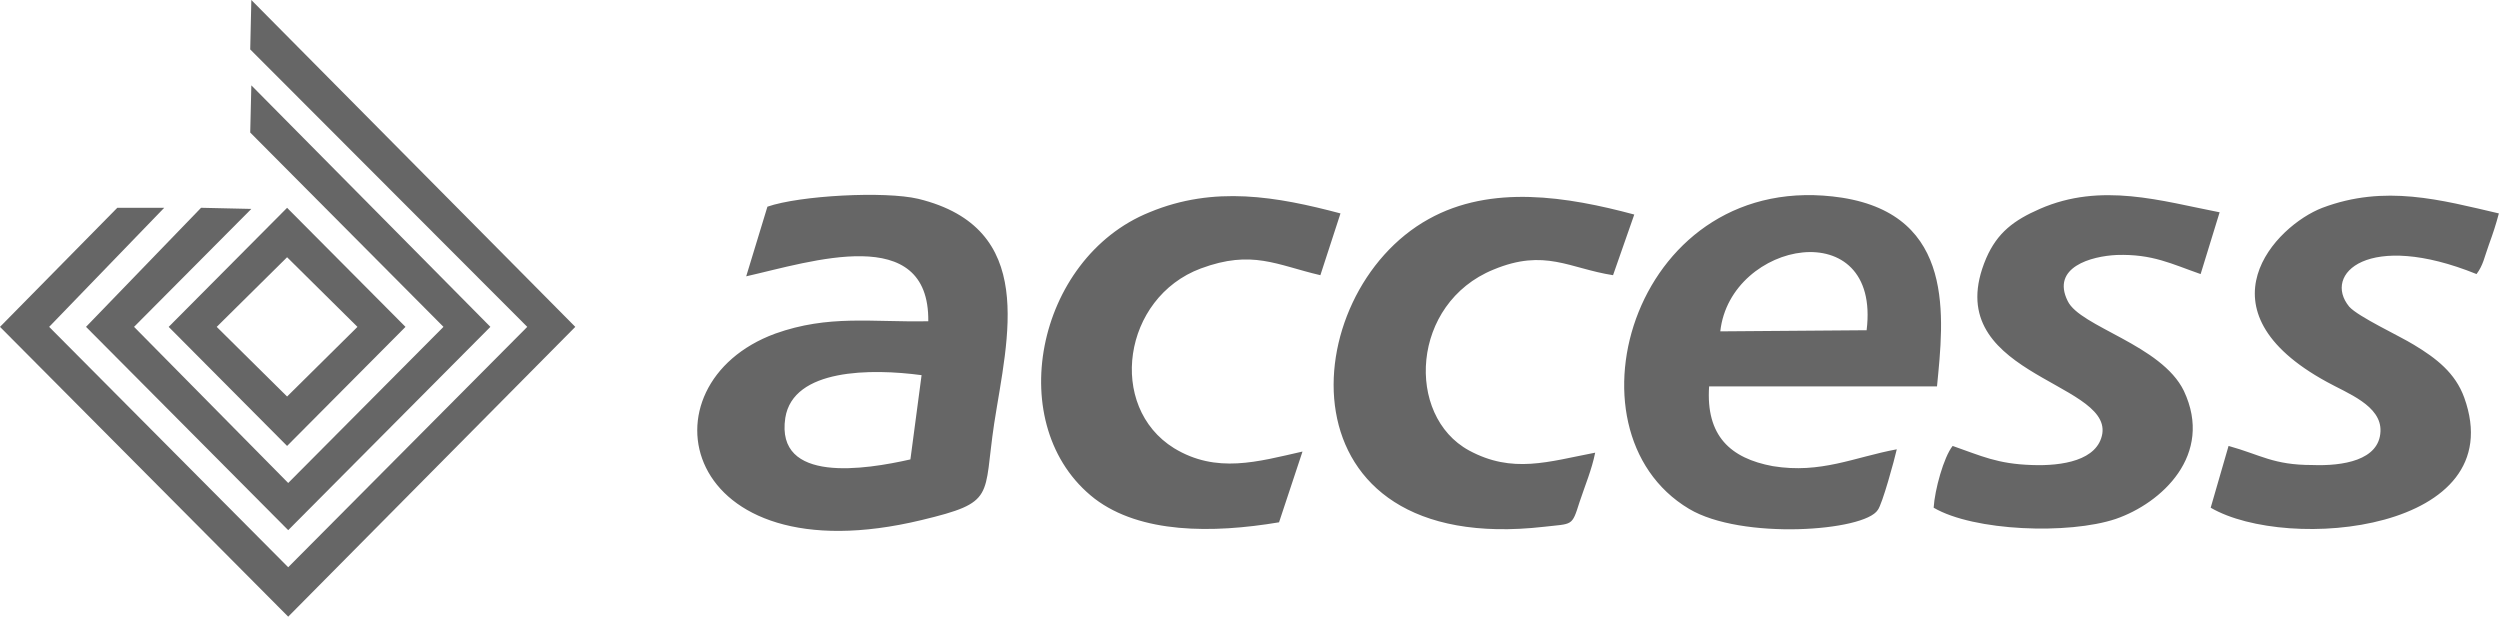
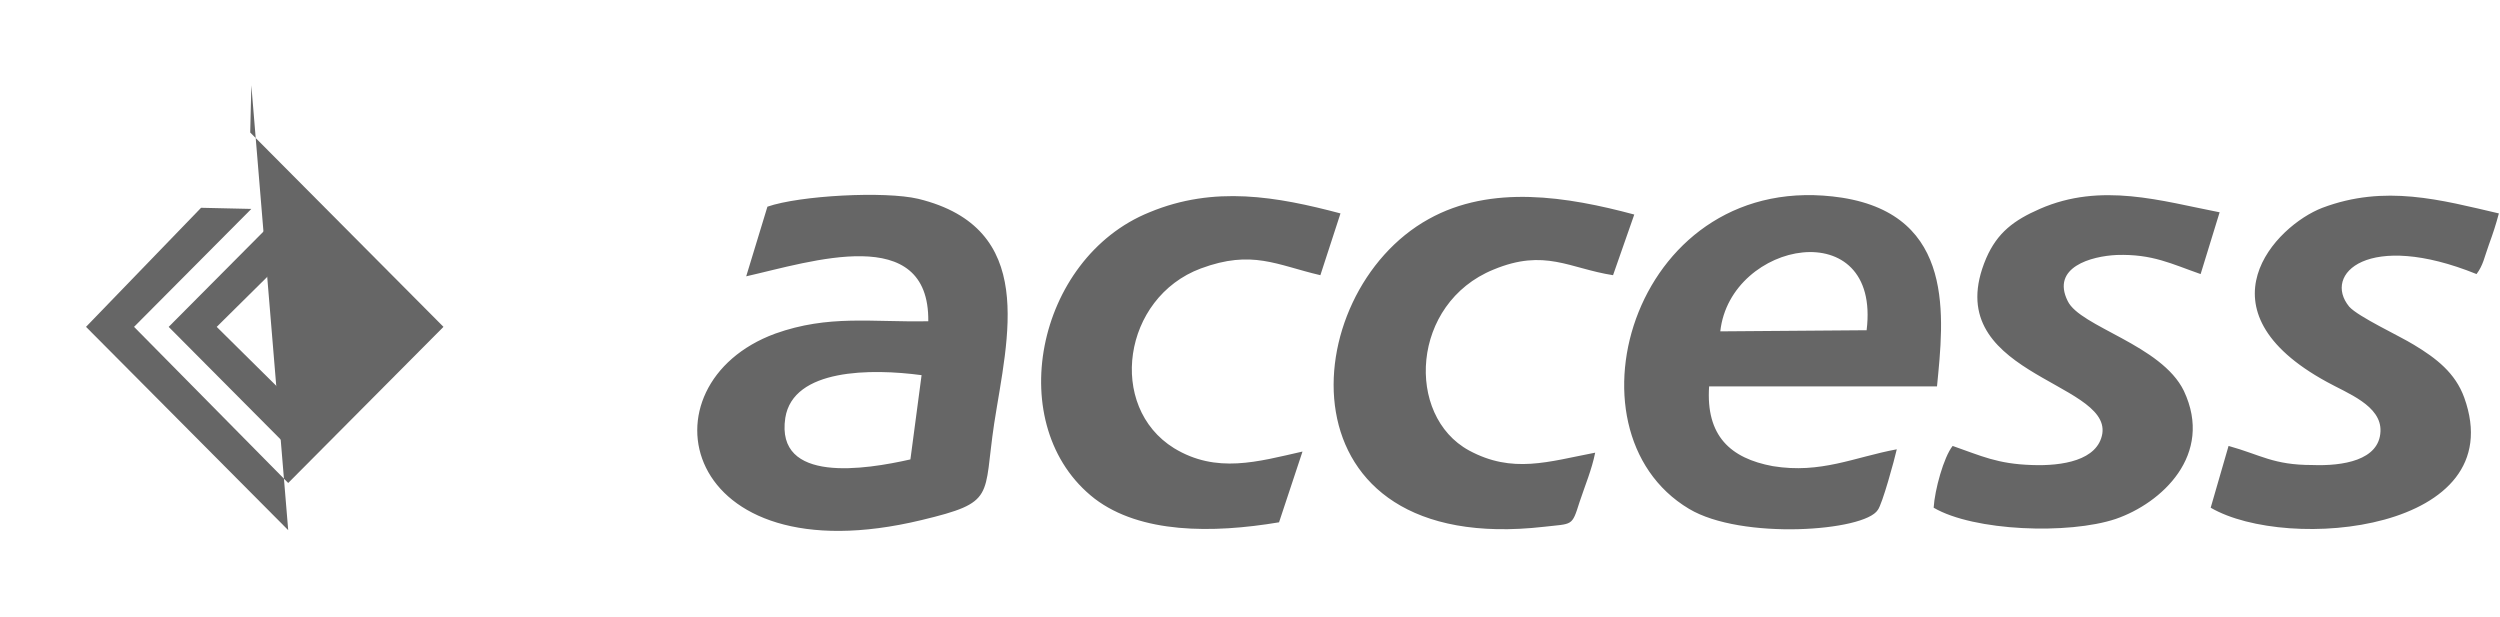
<svg xmlns="http://www.w3.org/2000/svg" width="1200" height="296" viewBox="0 0 1200 296" fill="none">
  <g clip-path="url(#clip0_2111_3571)">
    <path d="M436.997 220.516C415.55 225.369 372.118 232.378 376.944 200.567C380.697 176.844 418.231 176.844 442.359 180.079L436.997 220.516ZM358.177 132.633C389.276 125.624 446.113 106.753 445.576 154.199C418.231 154.738 397.855 150.964 372.118 160.13C306.166 184.392 326.005 277.667 442.359 249.631C478.284 241.004 471.85 238.848 477.212 203.263C483.646 161.747 498.123 109.449 440.751 95.43C424.665 91.656 383.914 93.813 368.365 99.205L358.177 132.633ZM895.979 158.512L825.737 159.052C830.563 115.379 902.949 101.9 895.979 158.512ZM910.456 215.664C890.08 219.438 873.995 227.525 850.938 223.751C830.563 219.977 818.767 209.194 820.375 185.471H929.759C932.976 152.582 938.874 103.518 884.182 94.891C784.987 79.795 747.453 206.498 810.724 244.239C835.925 259.336 894.906 255.022 901.34 244.778C903.485 242.083 909.383 220.516 910.456 215.664ZM1069.71 214.046L1061.13 243.7C1098.12 265.267 1205.9 255.022 1182.84 190.862C1178.55 179.001 1169.44 171.991 1158.71 165.522C1151.74 161.208 1131.9 152.042 1127.61 147.19C1114.75 131.554 1136.73 110.527 1188.74 131.554C1191.96 127.241 1192.49 123.467 1194.64 117.536C1196.78 111.605 1197.86 108.37 1199.46 102.44C1171.58 95.97 1144.77 88.421 1114.75 99.744C1092.23 108.37 1053.62 148.807 1116.89 183.314C1126.54 188.705 1143.16 194.636 1142.63 207.037C1142.09 221.055 1124.4 223.751 1109.92 223.212C1091.15 223.212 1085.25 218.359 1069.71 214.046ZM1065.42 101.9C1037.53 96.509 1008.58 87.343 979.088 100.283C966.756 105.675 958.713 111.605 953.351 124.006C929.759 179.54 1012.87 182.775 1009.12 208.115C1006.97 221.055 989.812 223.751 975.335 223.212C958.713 222.673 951.206 218.899 937.265 214.046C932.976 219.438 928.686 235.073 928.15 243.7C947.453 255.022 993.029 256.64 1015.55 249.092C1037.53 241.543 1062.73 218.359 1048.26 187.627C1037.53 165.522 998.391 156.895 992.493 144.494C984.45 128.319 1003.75 122.928 1016.09 122.389C1033.24 121.849 1042.36 126.702 1056.3 131.554L1065.42 101.9ZM643.432 102.44C612.869 94.352 582.842 88.96 551.743 101.9C497.051 124.006 480.965 204.88 525.469 239.387C547.453 256.101 581.769 256.101 613.941 250.709L625.201 216.742C603.753 221.594 583.914 227.525 563.539 215.124C531.367 195.175 538.874 142.877 576.407 128.858C601.072 119.693 612.869 127.241 633.78 132.093L643.432 102.44ZM765.684 217.281C743.164 221.594 726.005 227.525 705.094 216.203C674.531 199.489 677.212 145.573 716.89 129.398C741.555 119.154 753.351 128.858 774.263 132.093L784.45 102.979C752.279 94.352 715.818 88.421 685.791 105.135C621.448 140.72 612.869 267.423 741.019 252.866C754.96 251.248 754.424 252.866 758.177 241.004C760.858 232.917 764.075 225.368 765.684 217.281Z" fill="#666666" />
-     <path d="M120.107 23.723L253.083 156.896L138.338 272.277L23.593 156.896L78.82 99.745H56.3L0 156.896L138.338 296L276.139 156.896L120.643 0L120.107 23.723Z" fill="#666666" />
-     <path d="M120.644 100.277L96.515 99.737L41.287 156.889L138.338 254.477L235.389 156.889L120.644 40.969L120.107 63.614L212.869 156.889L138.338 231.832L64.343 156.889L120.644 100.277Z" fill="#666666" />
+     <path d="M120.644 100.277L96.515 99.737L41.287 156.889L138.338 254.477L120.644 40.969L120.107 63.614L212.869 156.889L138.338 231.832L64.343 156.889L120.644 100.277Z" fill="#666666" />
    <path d="M137.801 123.473L171.581 156.901L137.801 190.329L104.021 156.901L137.801 123.473ZM194.638 156.901L137.801 99.75L80.965 156.901L137.801 214.052L194.638 156.901Z" fill="#666666" />
  </g>
  <defs>
    <clipPath id="clip0_2111_3571">
      <rect width="1200" height="296" fill="white" />
    </clipPath>
  </defs>
</svg>